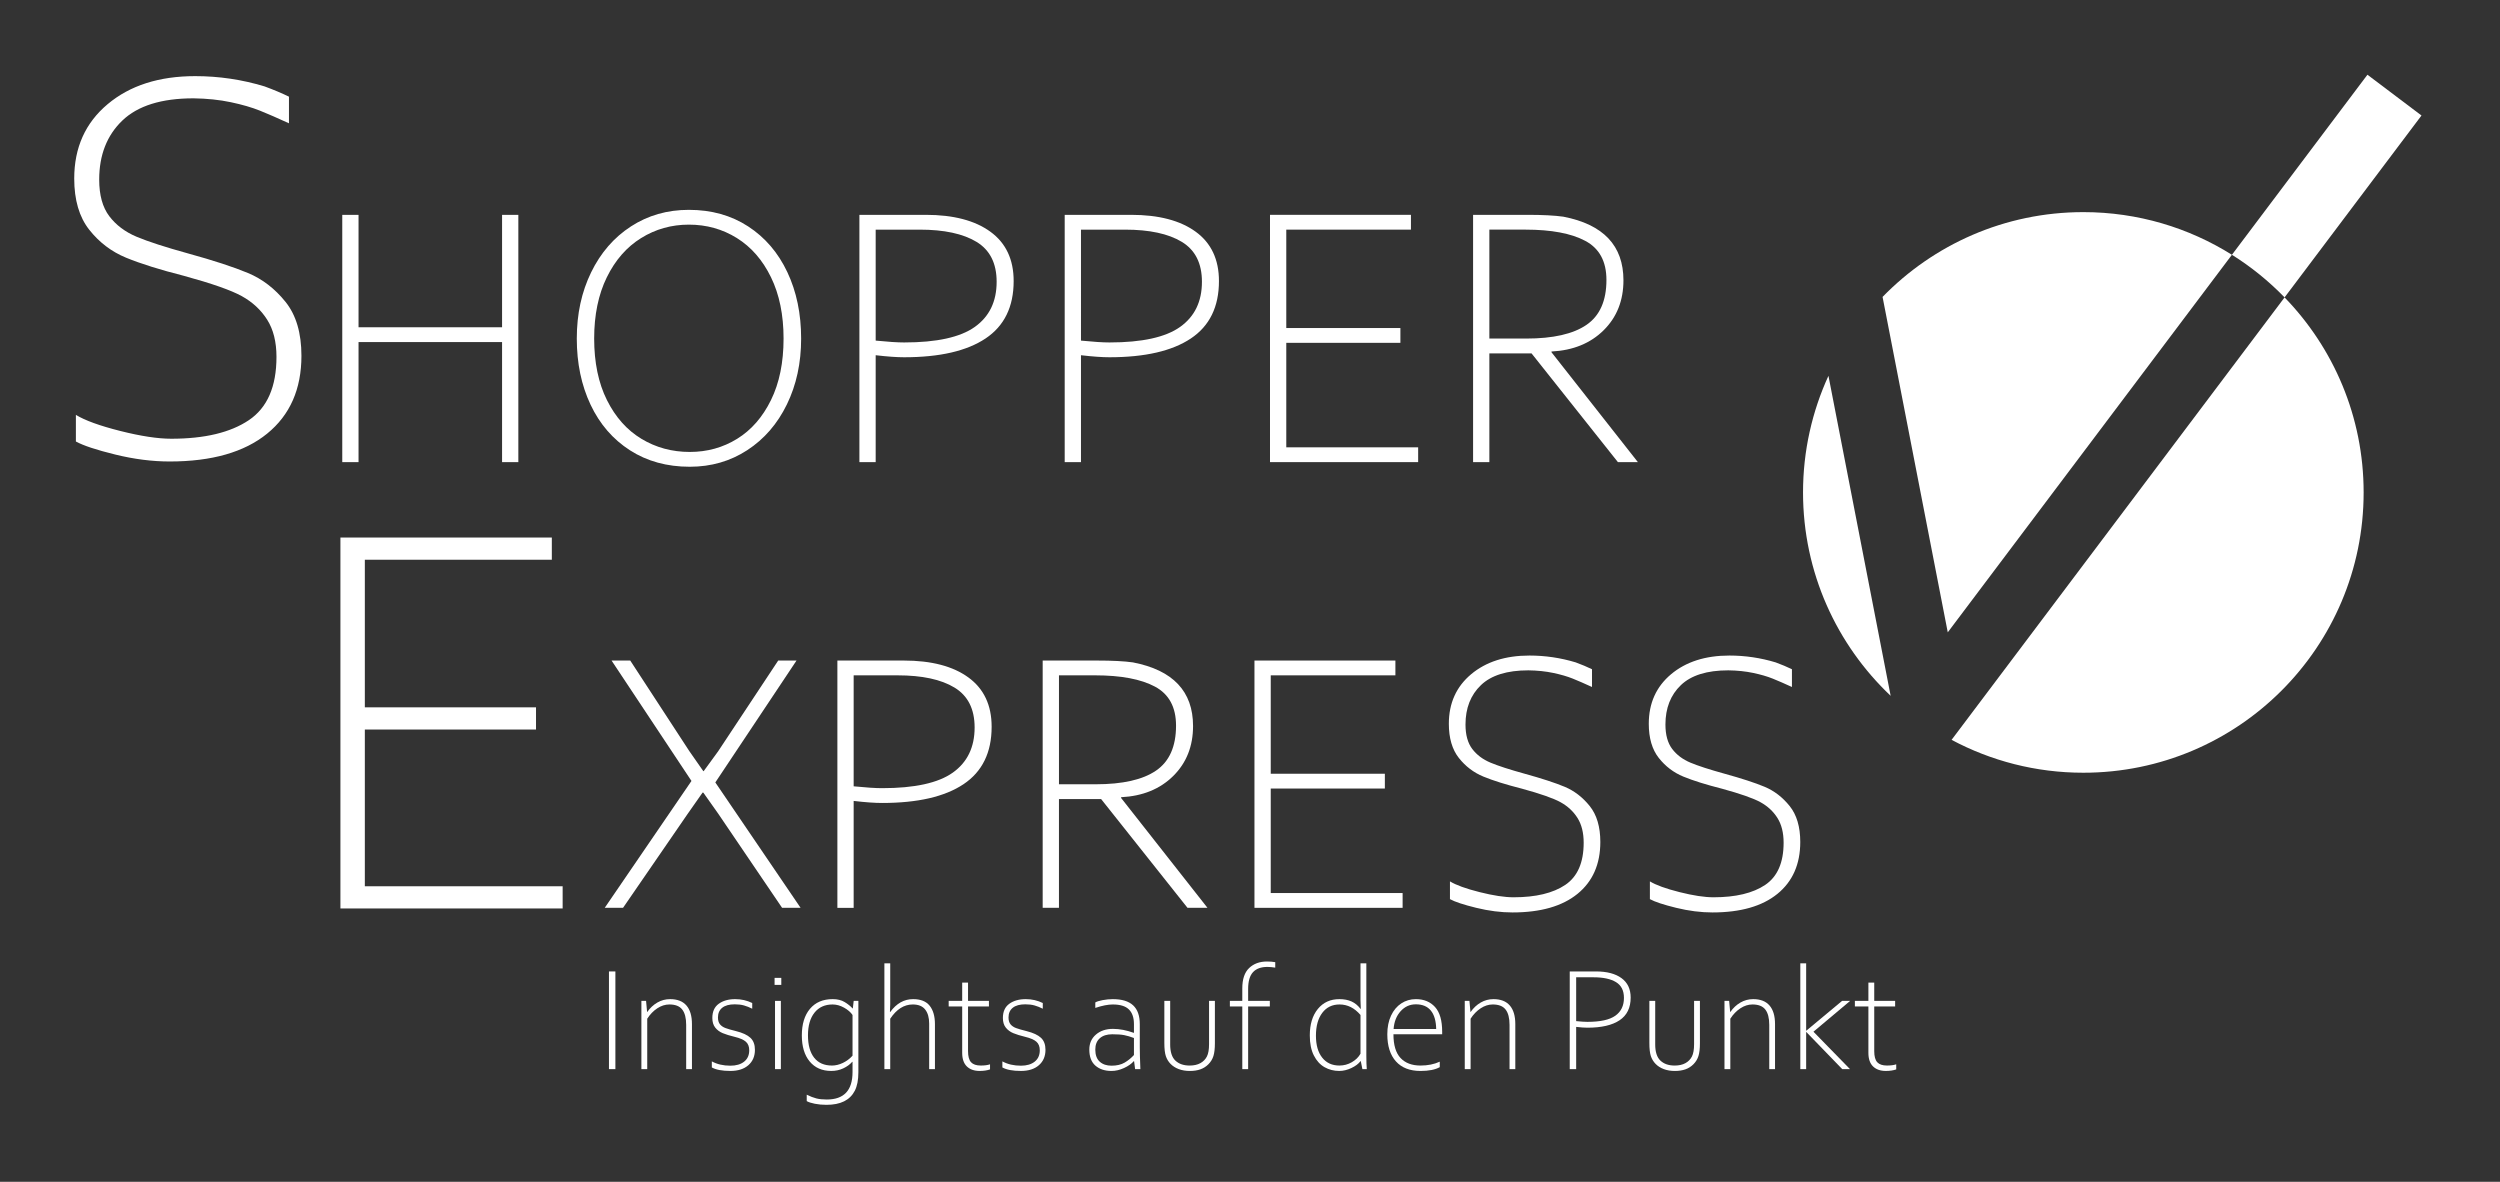
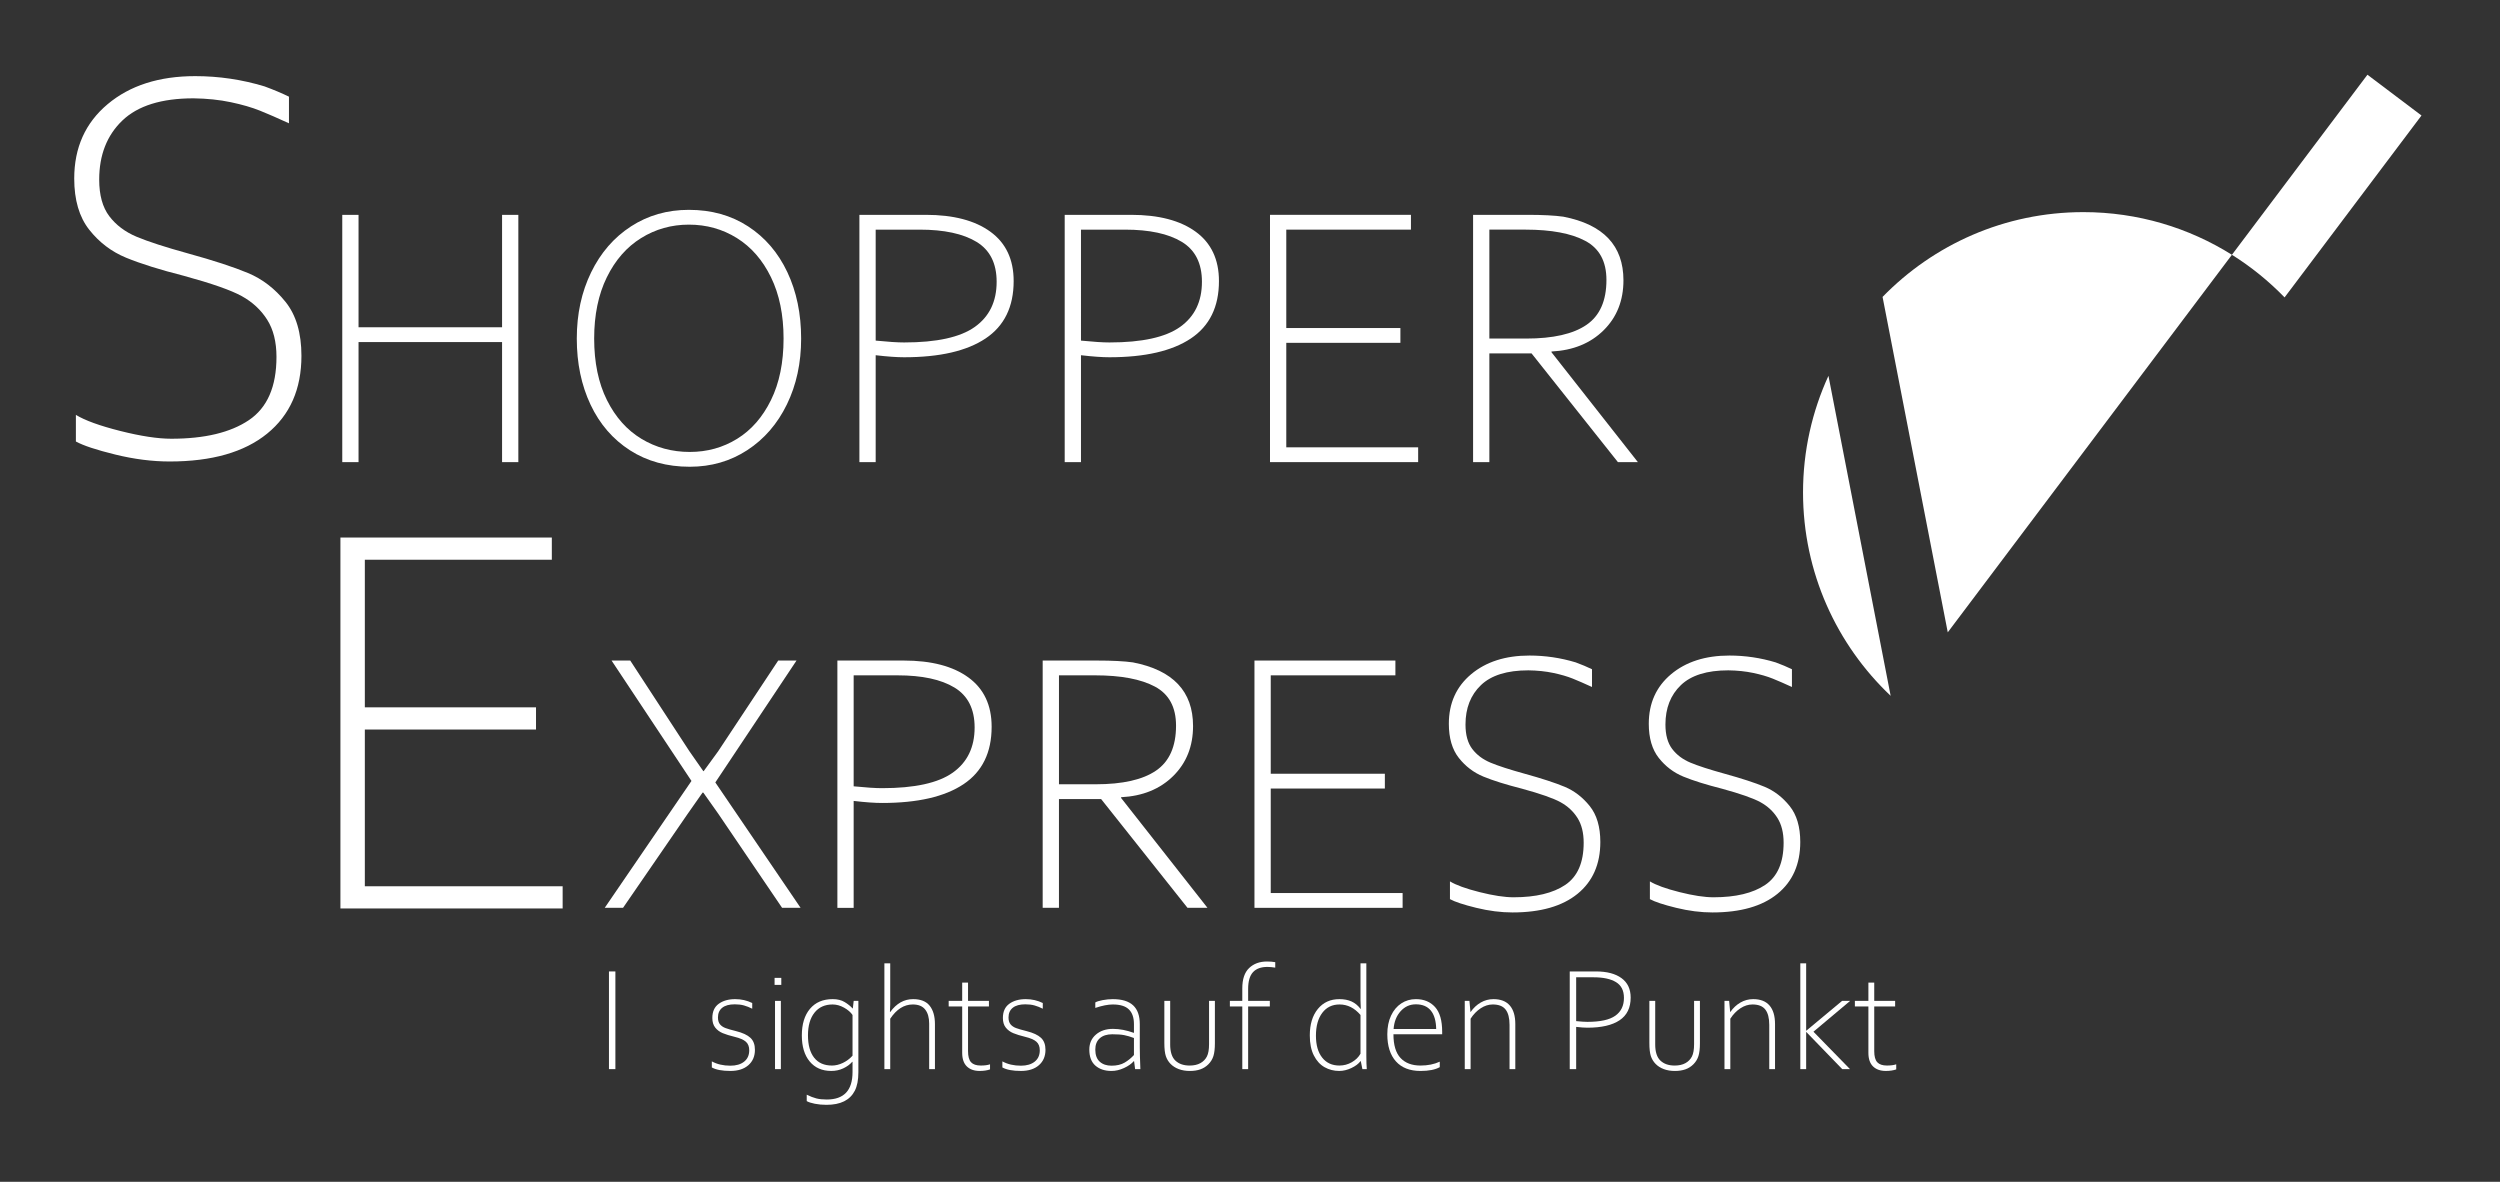
<svg xmlns="http://www.w3.org/2000/svg" version="1.1" x="0px" y="0px" width="660px" height="312px" viewBox="0 0 660 312" enable-background="new 0 0 660 312" xml:space="preserve">
  <rect x="0" y="0" width="660" height="312" fill="#333333" stroke="none" />
  <g id="Logo_Weiß">
    <g id="Insights_auf_den_Punkt___x28_Font_Corbel_Light_x29_">
      <path fill="#FFFFFF" d="M160.766,256.461h1.697v25.787h-1.697V256.461z" />
-       <path fill="#FFFFFF" d="M170.563,264.234l0.27,2.932h0.039c0.746-1.067,1.636-1.9,2.671-2.498    c1.035-0.598,2.157-0.897,3.365-0.897c1.903,0,3.34,0.559,4.311,1.678c0.971,1.118,1.456,2.758,1.456,4.918v11.881h-1.524v-11.688    c0-1.8-0.347-3.147-1.041-4.041s-1.826-1.341-3.395-1.341c-1.093,0-2.154,0.338-3.183,1.013c-1.029,0.675-1.916,1.591-2.662,2.749    v13.308h-1.543v-18.014H170.563z" />
      <path fill="#FFFFFF" d="M187.922,281.805v-1.601c1.389,0.759,3.021,1.138,4.899,1.138c1.53,0,2.742-0.357,3.636-1.071    c0.894-0.713,1.34-1.713,1.34-2.999c0-0.977-0.296-1.729-0.887-2.256c-0.592-0.527-1.582-0.958-2.97-1.292    c-1.273-0.309-2.314-0.63-3.125-0.964c-0.81-0.334-1.473-0.823-1.987-1.466c-0.514-0.643-0.771-1.491-0.771-2.546    c0-1.684,0.566-2.935,1.697-3.751c1.131-0.816,2.578-1.225,4.34-1.225c1.607,0,3.105,0.341,4.494,1.022v1.505    c-0.746-0.373-1.469-0.659-2.17-0.858c-0.701-0.199-1.514-0.299-2.44-0.299c-1.453,0-2.556,0.302-3.308,0.906    c-0.752,0.604-1.128,1.459-1.128,2.565c0,0.771,0.177,1.373,0.53,1.803s0.839,0.762,1.456,0.993s1.549,0.501,2.797,0.81    c1.736,0.438,2.999,1.025,3.79,1.765c0.791,0.74,1.186,1.797,1.186,3.173c0,1.697-0.579,3.051-1.736,4.06    s-2.739,1.514-4.745,1.514C190.661,282.731,189.027,282.422,187.922,281.805z" />
      <path fill="#FFFFFF" d="M204.489,258.159h1.774v1.852h-1.774V258.159z M204.605,264.234h1.543v18.014h-1.543V264.234z" />
      <path fill="#FFFFFF" d="M212.976,290.696v-1.697c0.938,0.463,1.787,0.791,2.546,0.984c0.758,0.192,1.678,0.289,2.758,0.289    c4.526,0,6.789-2.411,6.789-7.232v-2.72h-0.077c-0.604,0.694-1.392,1.27-2.362,1.726c-0.971,0.457-2.029,0.685-3.173,0.685    c-2.417,0-4.317-0.833-5.699-2.498c-1.382-1.665-2.073-3.957-2.073-6.876c0-2.982,0.716-5.326,2.15-7.03    c1.434-1.704,3.436-2.556,6.008-2.556c1.247,0,2.298,0.26,3.153,0.781c0.855,0.521,1.546,1.077,2.073,1.668h0.077l0.231-1.987    h1.234v18.843c0,2.045-0.318,3.681-0.955,4.909c-0.636,1.228-1.575,2.151-2.816,2.768s-2.793,0.926-4.658,0.926    c-1.093,0-2.109-0.094-3.047-0.28C214.197,291.214,213.477,290.979,212.976,290.696z M225.068,278.7v-10.743    c-0.489-0.732-1.234-1.379-2.237-1.938c-1.003-0.56-2.012-0.839-3.028-0.839c-2.044,0-3.639,0.724-4.783,2.17    c-1.145,1.447-1.716,3.437-1.716,5.97c0,2.559,0.543,4.529,1.629,5.911c1.086,1.382,2.658,2.073,4.716,2.073    c0.938,0,1.893-0.231,2.864-0.694C223.484,280.146,224.336,279.51,225.068,278.7z" />
      <path fill="#FFFFFF" d="M235.021,254.321v10.781l-0.077,2.064h0.077c1.646-2.263,3.658-3.395,6.037-3.395    c1.993,0,3.453,0.582,4.378,1.746s1.389,2.781,1.389,4.851v11.881h-1.524v-12.016c0-1.582-0.35-2.819-1.051-3.713    c-0.701-0.894-1.791-1.341-3.27-1.341c-2.302,0-4.288,1.254-5.959,3.761v13.308h-1.543v-27.928H235.021z" />
      <path fill="#FFFFFF" d="M254.019,277.948V265.7h-3.568v-1.466h3.568v-4.822h1.543v4.822h5.516v1.466h-5.516v11.804    c0,1.389,0.27,2.369,0.81,2.941s1.389,0.858,2.546,0.858c1.016,0,1.833-0.109,2.45-0.328v1.35    c-0.785,0.27-1.697,0.405-2.739,0.405c-1.44,0-2.568-0.399-3.385-1.196C254.427,280.738,254.019,279.542,254.019,277.948z" />
      <path fill="#FFFFFF" d="M264.627,281.805v-1.601c1.389,0.759,3.021,1.138,4.899,1.138c1.53,0,2.742-0.357,3.636-1.071    c0.894-0.713,1.34-1.713,1.34-2.999c0-0.977-0.296-1.729-0.887-2.256c-0.592-0.527-1.582-0.958-2.97-1.292    c-1.273-0.309-2.314-0.63-3.125-0.964c-0.81-0.334-1.473-0.823-1.987-1.466c-0.514-0.643-0.771-1.491-0.771-2.546    c0-1.684,0.566-2.935,1.697-3.751c1.131-0.816,2.578-1.225,4.34-1.225c1.607,0,3.105,0.341,4.494,1.022v1.505    c-0.746-0.373-1.469-0.659-2.17-0.858c-0.701-0.199-1.514-0.299-2.44-0.299c-1.453,0-2.556,0.302-3.308,0.906    c-0.752,0.604-1.128,1.459-1.128,2.565c0,0.771,0.177,1.373,0.53,1.803s0.839,0.762,1.456,0.993s1.549,0.501,2.797,0.81    c1.736,0.438,2.999,1.025,3.79,1.765c0.791,0.74,1.186,1.797,1.186,3.173c0,1.697-0.579,3.051-1.736,4.06    s-2.739,1.514-4.745,1.514C267.366,282.731,265.732,282.422,264.627,281.805z" />
      <path fill="#FFFFFF" d="M287.578,277.08c0-1.633,0.582-2.951,1.746-3.954c1.164-1.003,2.665-1.504,4.503-1.504    c1.736,0,3.581,0.354,5.535,1.061v-2.314c0-1.71-0.443-3.002-1.331-3.877c-0.887-0.874-2.302-1.312-4.243-1.312    c-1.273,0-2.816,0.303-4.629,0.907v-1.447c0.386-0.231,1.032-0.434,1.938-0.607c0.906-0.173,1.803-0.26,2.69-0.26    c2.404,0,4.191,0.547,5.362,1.639c1.17,1.093,1.755,2.746,1.755,4.957v6.114c0,1.272,0.051,3.195,0.154,5.767h-1.389l-0.27-2.103    h-0.077c-0.605,0.694-1.466,1.299-2.585,1.813c-1.118,0.514-2.218,0.771-3.298,0.771c-1.762,0-3.179-0.47-4.253-1.408    S287.578,278.97,287.578,277.08z M299.362,278.526v-4.494c-0.964-0.36-1.829-0.614-2.594-0.762    c-0.765-0.148-1.81-0.222-3.134-0.222c-1.402,0-2.498,0.351-3.289,1.051c-0.791,0.701-1.186,1.694-1.186,2.98    c0,1.44,0.392,2.511,1.176,3.211s1.819,1.051,3.105,1.051c1.401,0,2.565-0.276,3.491-0.83    C297.858,279.96,298.668,279.297,299.362,278.526z" />
      <path fill="#FFFFFF" d="M307.386,275.344v-11.109h1.543v11.495c0,1.98,0.459,3.404,1.379,4.272    c0.919,0.868,2.17,1.302,3.751,1.302c1.131,0,2.08-0.212,2.845-0.636s1.337-1.009,1.717-1.755    c0.379-0.745,0.569-1.832,0.569-3.259v-11.418h1.543v11.148c0,1.44-0.129,2.572-0.386,3.395c-0.257,0.823-0.694,1.546-1.312,2.17    s-1.331,1.077-2.141,1.359c-0.81,0.283-1.729,0.425-2.758,0.425c-1.106,0-2.09-0.164-2.951-0.492    c-0.861-0.328-1.578-0.784-2.15-1.369s-0.99-1.27-1.253-2.054C307.518,278.031,307.386,276.874,307.386,275.344z" />
      <path fill="#FFFFFF" d="M324.687,265.7v-1.466h3.279v-3.317c0-2.417,0.601-4.201,1.803-5.352c1.202-1.151,2.774-1.727,4.715-1.727    c0.784,0,1.511,0.058,2.18,0.174v1.446c-0.771-0.128-1.459-0.192-2.063-0.192c-1.685,0-2.955,0.463-3.81,1.389    s-1.282,2.411-1.282,4.455v3.125h5.728v1.466h-5.728v16.548h-1.543V265.7H324.687z" />
      <path fill="#FFFFFF" d="M345.787,273.357c0-2.932,0.707-5.262,2.121-6.991s3.311-2.594,5.69-2.594    c1.234,0,2.305,0.206,3.211,0.617c0.906,0.412,1.694,1.061,2.362,1.948h0.077l-0.077-2.179v-9.836h1.543V278.7    c0,1.492,0.039,2.675,0.116,3.549h-1.157l-0.425-2.103h-0.077c-0.514,0.694-1.314,1.299-2.401,1.813    c-1.087,0.514-2.157,0.771-3.211,0.771c-1.415,0-2.707-0.332-3.877-0.994s-2.112-1.694-2.825-3.095    C346.144,277.241,345.787,275.479,345.787,273.357z M359.172,278.179v-10.223c-1.581-1.852-3.427-2.777-5.535-2.777    c-1.929,0-3.449,0.74-4.562,2.218c-1.112,1.479-1.668,3.491-1.668,6.037c0,2.457,0.549,4.382,1.649,5.777    c1.099,1.395,2.613,2.092,4.542,2.092c1.17,0,2.263-0.292,3.279-0.877C357.893,279.841,358.658,279.092,359.172,278.179z" />
      <path fill="#FFFFFF" d="M366.251,273.048c0-1.877,0.328-3.516,0.983-4.918c0.656-1.401,1.556-2.479,2.7-3.23    c1.144-0.752,2.43-1.128,3.857-1.128c2.108,0,3.793,0.691,5.053,2.073c1.26,1.382,1.89,3.559,1.89,6.529v0.675h-12.864    c0,2.842,0.623,4.928,1.871,6.259c1.247,1.331,3.002,1.996,5.265,1.996c1.929,0,3.626-0.34,5.092-1.022v1.447    c-1.195,0.668-2.893,1.003-5.092,1.003c-2.803,0-4.963-0.842-6.48-2.527C367.009,278.52,366.251,276.134,366.251,273.048z     M373.792,265.141c-1.595,0-2.938,0.607-4.031,1.822c-1.093,1.215-1.71,2.781-1.852,4.696h11.245    c-0.039-2.134-0.508-3.754-1.408-4.86C376.846,265.694,375.528,265.141,373.792,265.141z" />
      <path fill="#FFFFFF" d="M387.929,264.234l0.27,2.932h0.039c0.746-1.067,1.636-1.9,2.671-2.498    c1.035-0.598,2.157-0.897,3.365-0.897c1.903,0,3.34,0.559,4.311,1.678c0.971,1.118,1.456,2.758,1.456,4.918v11.881h-1.523v-11.688    c0-1.8-0.347-3.147-1.041-4.041s-1.826-1.341-3.395-1.341c-1.093,0-2.154,0.338-3.183,1.013c-1.029,0.675-1.916,1.591-2.662,2.749    v13.308h-1.543v-18.014H387.929z" />
      <path fill="#FFFFFF" d="M421.335,256.461c2.88,0,5.127,0.588,6.74,1.765c1.614,1.176,2.421,2.89,2.421,5.14    c0,2.688-0.978,4.684-2.932,5.988c-1.955,1.305-4.783,1.958-8.486,1.958c-0.771,0-1.762-0.071-2.97-0.212v11.148h-1.697v-25.787    H421.335z M428.722,263.444c0-1.929-0.701-3.317-2.103-4.166s-3.375-1.273-5.921-1.273h-4.59v11.572    c1.285,0.129,2.275,0.193,2.97,0.193c3.395,0,5.851-0.54,7.368-1.62C427.963,267.07,428.722,265.501,428.722,263.444z" />
      <path fill="#FFFFFF" d="M435.433,275.344v-11.109h1.543v11.495c0,1.98,0.46,3.404,1.38,4.272c0.919,0.868,2.169,1.302,3.751,1.302    c1.131,0,2.08-0.212,2.845-0.636s1.337-1.009,1.717-1.755c0.379-0.745,0.569-1.832,0.569-3.259v-11.418h1.543v11.148    c0,1.44-0.129,2.572-0.387,3.395c-0.257,0.823-0.693,1.546-1.311,2.17s-1.331,1.077-2.142,1.359    c-0.81,0.283-1.729,0.425-2.758,0.425c-1.106,0-2.09-0.164-2.951-0.492c-0.861-0.328-1.578-0.784-2.15-1.369    s-0.99-1.27-1.254-2.054C435.564,278.031,435.433,276.874,435.433,275.344z" />
      <path fill="#FFFFFF" d="M456.495,264.234l0.27,2.932h0.039c0.745-1.067,1.636-1.9,2.671-2.498    c1.035-0.598,2.156-0.897,3.365-0.897c1.903,0,3.34,0.559,4.311,1.678c0.971,1.118,1.456,2.758,1.456,4.918v11.881h-1.523v-11.688    c0-1.8-0.347-3.147-1.041-4.041s-1.826-1.341-3.395-1.341c-1.094,0-2.154,0.338-3.183,1.013c-1.029,0.675-1.916,1.591-2.661,2.749    v13.308h-1.543v-18.014H456.495z" />
      <path fill="#FFFFFF" d="M488.435,264.234l-9.683,8.139l9.645,9.875h-2.045l-9.489-9.798h-0.038v9.798h-1.543v-27.928h1.543v17.783    h0.038l9.45-7.869H488.435z" />
      <path fill="#FFFFFF" d="M493.256,277.948V265.7h-3.568v-1.466h3.568v-4.822h1.543v4.822h5.516v1.466h-5.516v11.804    c0,1.389,0.27,2.369,0.81,2.941s1.389,0.858,2.546,0.858c1.016,0,1.833-0.109,2.45-0.328v1.35    c-0.785,0.27-1.697,0.405-2.739,0.405c-1.44,0-2.568-0.399-3.385-1.196C493.664,280.738,493.256,279.542,493.256,277.948z" />
    </g>
    <g id="S_HOOPER__x28_Font_Corbel_Light_x29_">
      <g>
        <path fill="#FFFFFF" d="M20.034,116.558v-7.031c2.392,1.465,6.299,2.882,11.719,4.248c5.42,1.368,9.912,2.051,13.477,2.051     c8.789,0,15.612-1.635,20.471-4.907c4.858-3.271,7.288-8.837,7.288-16.699c0-3.955-0.818-7.226-2.454-9.814     c-1.637-2.587-3.871-4.662-6.702-6.226c-2.833-1.562-7.91-3.344-15.234-5.347c-6.348-1.611-11.451-3.21-15.308-4.797     c-3.858-1.586-7.104-4.052-9.741-7.397c-2.637-3.344-3.955-7.848-3.955-13.513c0-8.154,2.941-14.696,8.826-19.629     c5.883-4.931,13.586-7.397,23.108-7.397c6.25,0,12.353,0.904,18.311,2.71c2.392,0.879,4.541,1.783,6.445,2.71v7.031     c-2.979-1.366-5.53-2.478-7.654-3.333c-2.124-0.854-4.688-1.599-7.69-2.234c-3.003-0.634-6.288-0.976-9.851-1.025     c-8.448,0-14.71,1.954-18.787,5.859c-4.078,3.907-6.116,9.107-6.116,15.601c0,4.102,0.89,7.324,2.673,9.668     c1.782,2.344,4.186,4.151,7.214,5.42c3.027,1.271,7.544,2.735,13.55,4.395c6.738,1.856,12.012,3.578,15.82,5.164     c3.809,1.587,7.116,4.127,9.924,7.617c2.807,3.492,4.211,8.24,4.211,14.246c0,8.789-3.016,15.637-9.045,20.544     c-6.031,4.907-14.612,7.361-25.745,7.361c-4.59,0-9.375-0.611-14.355-1.831S21.986,117.632,20.034,116.558z" />
      </g>
      <g>
        <path fill="#FFFFFF" d="M90.358,56.717h4.297v29.688h37.891V56.717h4.297V122h-4.297V90.311H94.655V122h-4.297V56.717z" />
        <path fill="#FFFFFF" d="M152.272,89.383c0-6.478,1.261-12.305,3.784-17.48c2.522-5.176,6.03-9.22,10.522-12.134     c4.492-2.913,9.586-4.37,15.283-4.37c5.957,0,11.173,1.457,15.649,4.37c4.476,2.914,7.926,6.942,10.352,12.085     c2.425,5.144,3.638,10.986,3.638,17.529c0,6.445-1.253,12.24-3.76,17.383c-2.507,5.144-5.998,9.172-10.474,12.085     c-4.476,2.914-9.53,4.37-15.161,4.37c-6.022,0-11.288-1.448-15.796-4.346c-4.509-2.897-7.976-6.909-10.4-12.036     C153.485,101.712,152.272,95.894,152.272,89.383z M206.862,89.383c0-6.25-1.107-11.646-3.32-16.187     c-2.214-4.541-5.217-7.991-9.009-10.352c-3.792-2.36-8.016-3.54-12.671-3.54c-4.59,0-8.789,1.18-12.598,3.54     c-3.809,2.36-6.828,5.811-9.058,10.352c-2.23,4.541-3.345,9.937-3.345,16.187c0,6.315,1.123,11.727,3.369,16.235     c2.246,4.509,5.281,7.918,9.106,10.229c3.825,2.312,8.081,3.467,12.769,3.467c4.59,0,8.756-1.155,12.5-3.467     c3.743-2.311,6.722-5.721,8.936-10.229C205.755,101.11,206.862,95.698,206.862,89.383z" />
        <path fill="#FFFFFF" d="M244.412,56.717c7.291,0,12.979,1.489,17.064,4.468s6.129,7.316,6.129,13.013     c0,6.804-2.475,11.857-7.422,15.161c-4.949,3.304-12.109,4.956-21.484,4.956c-1.953,0-4.461-0.179-7.52-0.537V122h-4.297V56.717     H244.412z M263.113,74.393c0-4.883-1.775-8.398-5.322-10.547c-3.549-2.148-8.545-3.223-14.99-3.223h-11.622V89.92     c3.254,0.326,5.762,0.488,7.52,0.488c8.594,0,14.811-1.367,18.652-4.102C261.191,83.572,263.113,79.601,263.113,74.393z" />
        <path fill="#FFFFFF" d="M298.611,56.717c7.291,0,12.979,1.489,17.065,4.468c4.085,2.979,6.128,7.316,6.128,13.013     c0,6.804-2.475,11.857-7.422,15.161c-4.948,3.304-12.109,4.956-21.484,4.956c-1.953,0-4.46-0.179-7.52-0.537V122h-4.297V56.717     H298.611z M317.312,74.393c0-4.883-1.774-8.398-5.322-10.547c-3.549-2.148-8.545-3.223-14.99-3.223h-11.621V89.92     c3.255,0.326,5.762,0.488,7.52,0.488c8.594,0,14.811-1.367,18.652-4.102C315.391,83.572,317.312,79.601,317.312,74.393z" />
        <path fill="#FFFFFF" d="M335.281,56.717h37.207v3.906h-32.91V86.6h30.127v3.906h-30.127v27.588h34.814V122h-39.111V56.717z" />
        <path fill="#FFFFFF" d="M403.201,56.717c4.068,0,7.242,0.163,9.521,0.488c10.578,2.051,15.869,7.65,15.869,16.797     c0,5.339-1.742,9.733-5.225,13.184c-3.484,3.451-8.074,5.322-13.77,5.615v0.195L432.4,122h-5.273l-22.803-28.711h-11.133V122     h-4.297V56.717H403.201z M424.1,73.904c0-4.883-1.855-8.317-5.566-10.303c-3.711-1.985-8.984-2.979-15.821-2.979h-9.521v28.76     h9.717c7.096,0,12.403-1.204,15.918-3.613C422.342,83.361,424.1,79.406,424.1,73.904z" />
      </g>
    </g>
    <g id="E_XPRESS__x28_Font_Corbel_Light_x29_">
      <g>
        <path fill="#FFFFFF" d="M89.871,141.909h55.811v5.859H96.316v38.965h45.19v5.859h-45.19v41.382h52.222v5.859H89.871V141.909z" />
      </g>
      <g>
        <path fill="#FFFFFF" d="M161.451,174.384h4.932l15.576,23.877l3.711,5.322h0.098l3.809-5.225l15.869-23.975h4.834l-21.436,32.178     l22.51,33.105h-4.883l-16.895-24.902l-3.906-5.518h-0.195l-4.004,5.713l-16.992,24.707h-4.834l22.9-33.496L161.451,174.384z" />
        <path fill="#FFFFFF" d="M238.599,174.384c7.292,0,12.98,1.489,17.065,4.468c4.085,2.979,6.128,7.316,6.128,13.013     c0,6.804-2.474,11.857-7.422,15.161c-4.948,3.304-12.109,4.956-21.484,4.956c-1.953,0-4.46-0.179-7.52-0.537v28.223h-4.297     v-65.283H238.599z M257.3,192.06c0-4.883-1.774-8.398-5.322-10.547c-3.548-2.148-8.545-3.223-14.99-3.223h-11.621v29.297     c3.255,0.326,5.762,0.488,7.52,0.488c8.594,0,14.811-1.367,18.652-4.102C255.379,201.239,257.3,197.268,257.3,192.06z" />
        <path fill="#FFFFFF" d="M289.576,174.384c4.069,0,7.243,0.163,9.521,0.488c10.579,2.051,15.87,7.65,15.87,16.797     c0,5.339-1.742,9.733-5.225,13.184c-3.483,3.451-8.073,5.322-13.77,5.615v0.195l22.803,29.004h-5.273l-22.803-28.711h-11.133     v28.711h-4.297v-65.283H289.576z M310.474,191.571c0-4.883-1.855-8.317-5.566-10.303c-3.711-1.985-8.984-2.979-15.82-2.979     h-9.521v28.76h9.717c7.096,0,12.402-1.204,15.918-3.613C308.716,201.028,310.474,197.073,310.474,191.571z" />
        <path fill="#FFFFFF" d="M331.178,174.384h37.207v3.906h-32.91v25.977h30.127v3.906h-30.127v27.588h34.814v3.906h-39.111V174.384z     " />
        <path fill="#FFFFFF" d="M382.789,237.372v-4.688c1.595,0.977,4.199,1.921,7.813,2.832c3.613,0.912,6.607,1.367,8.984,1.367     c5.859,0,10.408-1.09,13.647-3.271c3.238-2.181,4.858-5.892,4.858-11.133c0-2.637-0.546-4.817-1.636-6.543     c-1.091-1.725-2.58-3.108-4.468-4.15c-1.889-1.042-5.273-2.229-10.156-3.564c-4.232-1.074-7.634-2.14-10.205-3.198     c-2.572-1.058-4.736-2.702-6.494-4.932c-1.758-2.229-2.637-5.232-2.637-9.009c0-5.436,1.961-9.798,5.884-13.086     c3.922-3.288,9.058-4.932,15.405-4.932c4.166,0,8.235,0.603,12.207,1.807c1.595,0.586,3.027,1.188,4.297,1.807v4.688     c-1.986-0.911-3.687-1.652-5.103-2.222c-1.416-0.569-3.125-1.066-5.127-1.489c-2.002-0.423-4.191-0.651-6.567-0.684     c-5.632,0-9.807,1.302-12.524,3.906c-2.719,2.604-4.077,6.071-4.077,10.4c0,2.734,0.594,4.883,1.782,6.445     c1.188,1.563,2.791,2.767,4.81,3.613c2.018,0.847,5.029,1.823,9.033,2.93c4.492,1.237,8.008,2.385,10.547,3.442     c2.539,1.058,4.744,2.751,6.616,5.078c1.871,2.328,2.808,5.493,2.808,9.497c0,5.859-2.011,10.425-6.03,13.696     c-4.021,3.271-9.741,4.907-17.163,4.907c-3.061,0-6.25-0.407-9.57-1.221S384.091,238.088,382.789,237.372z" />
        <path fill="#FFFFFF" d="M435.572,237.372v-4.688c1.595,0.977,4.199,1.921,7.813,2.832c3.613,0.912,6.607,1.367,8.984,1.367     c5.859,0,10.408-1.09,13.647-3.271c3.238-2.181,4.858-5.892,4.858-11.133c0-2.637-0.546-4.817-1.636-6.543     c-1.091-1.725-2.58-3.108-4.468-4.15c-1.889-1.042-5.273-2.229-10.156-3.564c-4.232-1.074-7.634-2.14-10.205-3.198     c-2.572-1.058-4.736-2.702-6.494-4.932c-1.758-2.229-2.637-5.232-2.637-9.009c0-5.436,1.961-9.798,5.884-13.086     c3.922-3.288,9.058-4.932,15.405-4.932c4.166,0,8.235,0.603,12.207,1.807c1.595,0.586,3.027,1.188,4.297,1.807v4.688     c-1.986-0.911-3.687-1.652-5.103-2.222c-1.416-0.569-3.125-1.066-5.127-1.489c-2.002-0.423-4.191-0.651-6.567-0.684     c-5.632,0-9.807,1.302-12.524,3.906c-2.719,2.604-4.077,6.071-4.077,10.4c0,2.734,0.594,4.883,1.782,6.445     c1.188,1.563,2.791,2.767,4.81,3.613c2.018,0.847,5.029,1.823,9.033,2.93c4.492,1.237,8.008,2.385,10.547,3.442     c2.539,1.058,4.744,2.751,6.616,5.078c1.871,2.328,2.808,5.493,2.808,9.497c0,5.859-2.011,10.425-6.03,13.696     c-4.021,3.271-9.741,4.907-17.163,4.907c-3.061,0-6.25-0.407-9.57-1.221S436.874,238.088,435.572,237.372z" />
      </g>
    </g>
    <g id="Kreisgrafik">
      <g>
        <path fill="#FFFFFF" d="M589.228,67.262C577.854,60.135,564.413,56,550,56c-20.787,0-39.561,8.583-53.003,22.384l17.213,88.552     L589.228,67.262z" />
        <path fill="#FFFFFF" d="M476,130c0,21.155,8.898,40.213,23.132,53.699L482.71,99.217C478.413,108.593,476,119.012,476,130z" />
-         <path fill="#FFFFFF" d="M515.219,195.32c10.37,5.534,22.207,8.68,34.781,8.68c40.869,0,74-33.131,74-74     c0-20.016-7.96-38.163-20.871-51.484L515.219,195.32z" />
        <path fill="#FFFFFF" d="M603.129,78.516l36.144-48.023l-14.27-10.766l-35.775,47.535C594.31,70.446,598.975,74.23,603.129,78.516     z" />
      </g>
    </g>
  </g>
</svg>